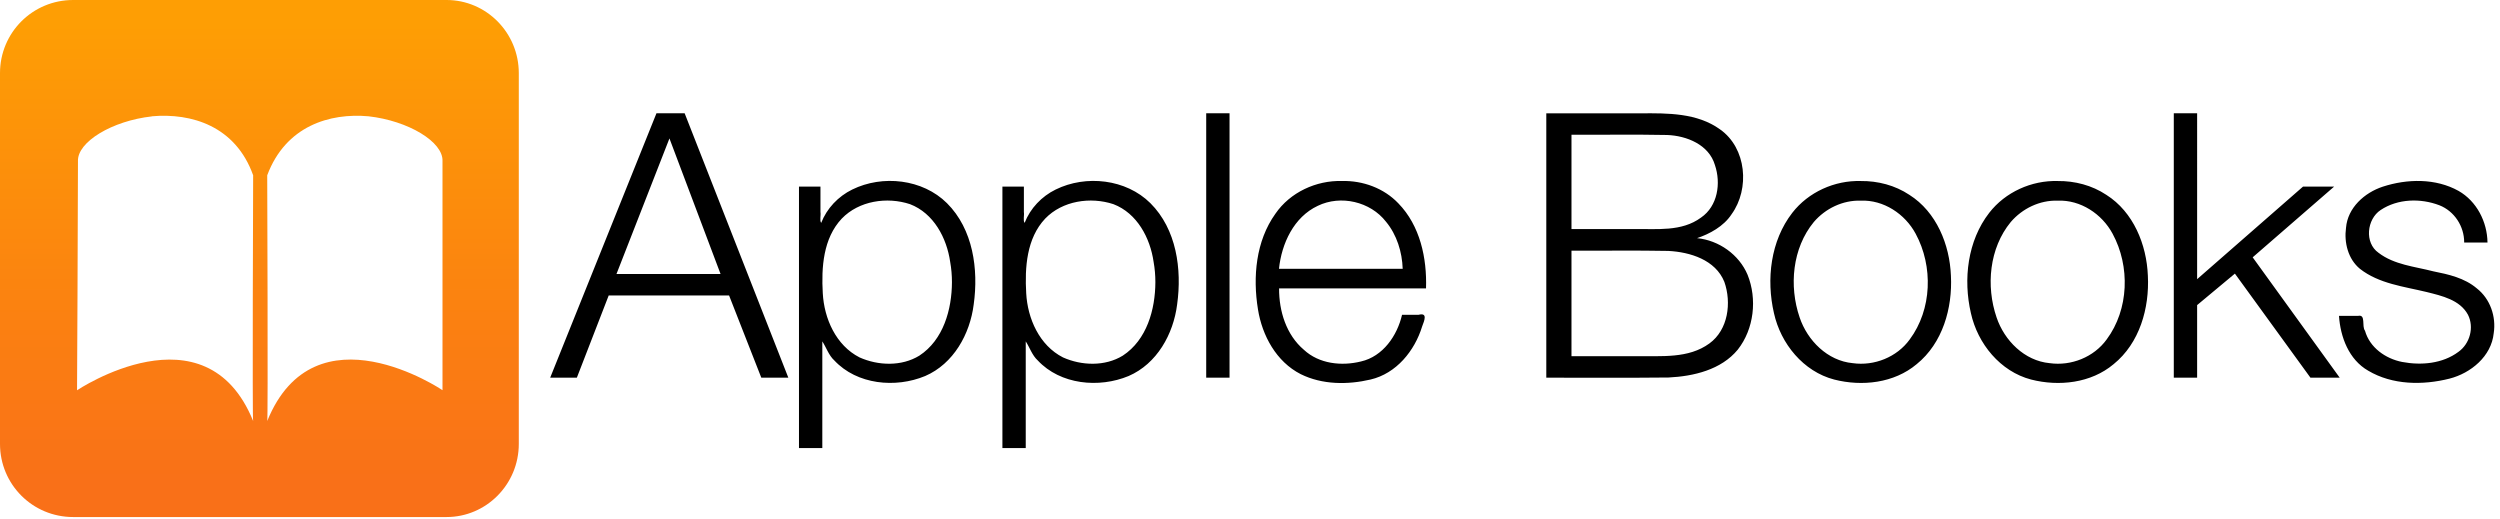
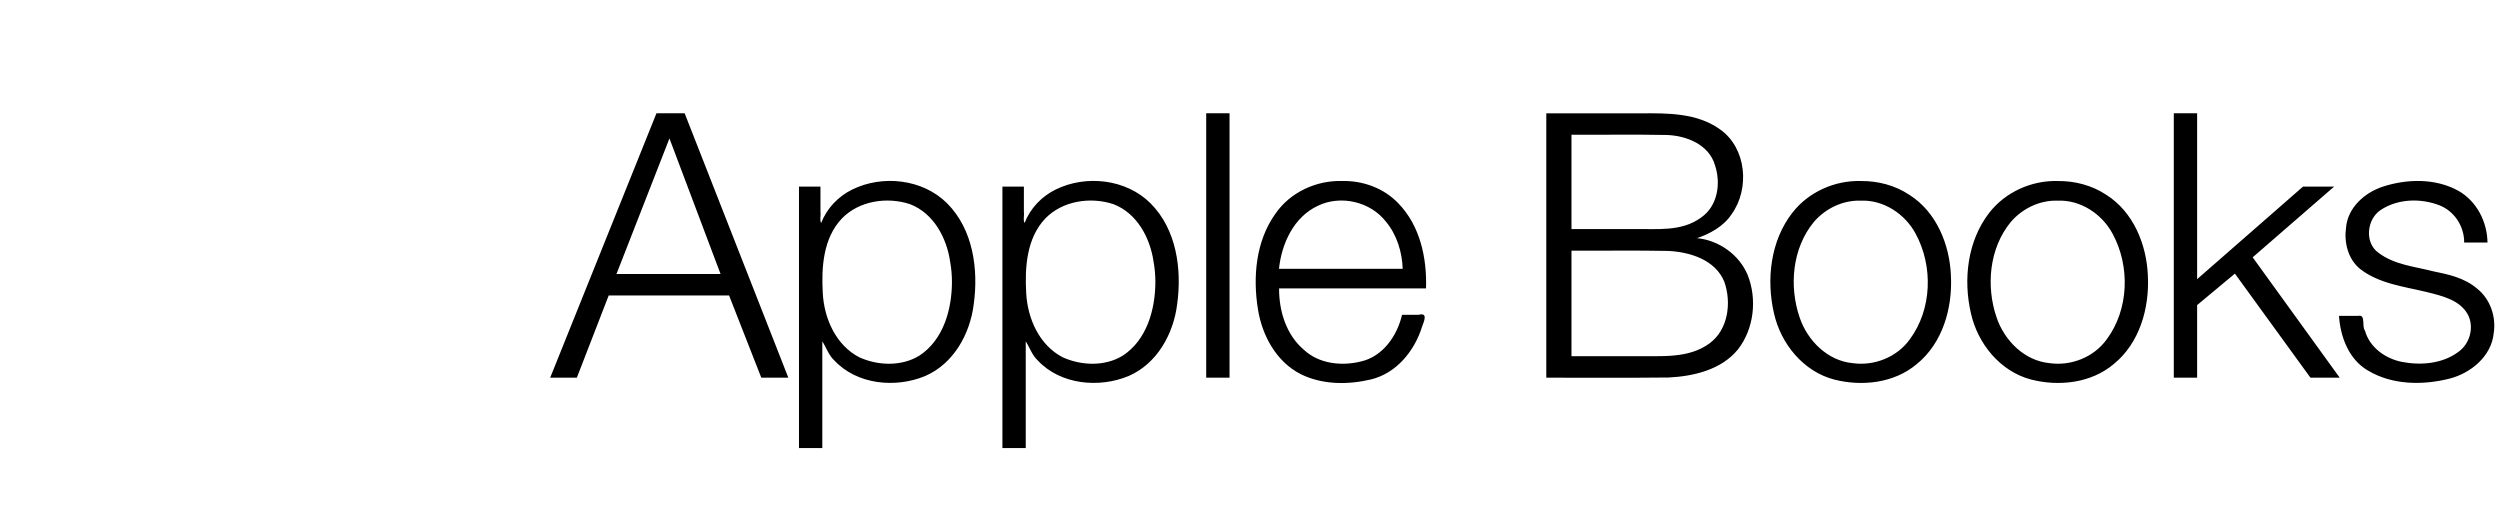
<svg xmlns="http://www.w3.org/2000/svg" height="56" width="270">
  <linearGradient id="a" gradientUnits="userSpaceOnUse" x1="28.028" x2="28.028" y1="52.392" y2="2.562">
    <stop offset="0" stop-color="#f97018" />
    <stop offset="1" stop-color="#fe9e04" />
  </linearGradient>
-   <path d="M7.9 0C3.52 0 0 3.52 0 7.9v40.04c0 4.38 3.52 7.9 7.9 7.9h40.33c4.28 0 7.8-3.52 7.8-7.9V7.9c0-4.38-3.52-7.9-7.8-7.9zm8.5 12.56c4.28-.38 9.04 1.05 10.94 6.37 0 .1-.1 26.64 0 26.54-5.13-12.65-19.02-3.32-19.02-3.32s.1-19.03.1-24.73c-.1-2.09 3.71-4.38 7.99-4.85zm23.4 0c4.28.48 8.09 2.76 7.99 4.85v24.73S34 32.82 28.86 45.47c.1.1 0-26.45 0-26.54 2-5.33 6.75-6.75 10.94-6.37z" fill="url(#a)" />
  <path d="M66.58 29.59l5.72-14.64 5.52 14.64zm4.32-17.36L59.42 40.79h2.88l3.44-8.88h13l3.48 8.88h2.92l-11.2-28.56zm15.39 7.92v28.24h2.52V36.87c.4.6.69 1.51 1.3 2.06 2.45 2.62 6.61 3.01 9.81 1.68 3.06-1.32 4.84-4.53 5.24-7.73.53-3.8-.06-8.12-2.89-10.94-2.63-2.61-6.96-3.08-10.23-1.47-1.51.74-2.74 2.03-3.35 3.6-.19-.23-.02-.81-.08-1.17v-2.75h-2.32zm16.52 10.32c-.01 2.95-.92 6.24-3.52 7.94-1.92 1.18-4.45 1.09-6.46.19-2.55-1.3-3.82-4.19-3.97-6.93-.16-2.78.04-5.93 2.05-8.06 1.86-1.93 4.89-2.38 7.37-1.56 2.56.98 3.97 3.65 4.34 6.24.13.72.19 1.45.19 2.18zm5.45-10.32v28.24h2.52V36.87c.4.6.69 1.51 1.3 2.06 2.45 2.62 6.61 3.01 9.81 1.68 3.06-1.32 4.84-4.53 5.24-7.73.53-3.8-.06-8.12-2.89-10.94-2.63-2.61-6.96-3.08-10.23-1.47-1.51.74-2.74 2.03-3.35 3.6-.19-.23-.02-.81-.08-1.17v-2.75h-2.32zm16.52 10.32c-.01 2.95-.92 6.24-3.52 7.94-1.92 1.18-4.45 1.09-6.46.19-2.55-1.3-3.82-4.19-3.97-6.93-.16-2.78.04-5.93 2.05-8.06 1.86-1.93 4.89-2.38 7.37-1.56 2.56.98 3.97 3.65 4.34 6.24.13.72.19 1.45.19 2.18zm5.49-18.24v28.56h2.52V12.23zm21.22 16.8h-13.36c.28-2.72 1.6-5.59 4.19-6.8 2.47-1.2 5.68-.46 7.37 1.72 1.17 1.41 1.74 3.27 1.8 5.08zm-13.36 2.12h15.88c.11-3.27-.64-6.78-2.99-9.19-1.56-1.64-3.84-2.47-6.09-2.41-2.78-.08-5.6 1.22-7.19 3.54-2.11 2.95-2.45 6.82-1.88 10.32.45 2.83 1.98 5.66 4.62 7 2.32 1.15 5.07 1.16 7.54.58 2.78-.65 4.76-3.09 5.57-5.73.26-.68.61-1.52-.39-1.26h-1.78c-.52 2.25-2.06 4.5-4.44 5.04-2.1.52-4.52.26-6.16-1.26-1.91-1.62-2.69-4.18-2.68-6.62zm31.59-6.4v-10.2c3.44.02 6.89-.04 10.33.03 2.11.08 4.51 1.04 5.16 3.24.67 1.97.31 4.44-1.5 5.68-2.1 1.55-4.79 1.2-7.24 1.24h-6.75zM167 12.23v28.56c4.4-.01 8.8.03 13.2-.02 2.7-.13 5.69-.83 7.48-3.01 1.76-2.24 2.11-5.46 1.06-8.08-.92-2.19-3.11-3.73-5.46-3.96 1.35-.45 2.88-1.27 3.73-2.58 1.99-2.75 1.62-7.16-1.25-9.17-2.47-1.78-5.64-1.75-8.56-1.73H167zm2.72 26.24v-11.4c3.49.02 6.97-.04 10.46.03 2.35.12 5.09.96 6.05 3.34.79 2.25.42 5.17-1.61 6.65-2.27 1.66-5.2 1.34-7.85 1.38h-7.04zm31.24-16.8c2.47-.1 4.78 1.43 5.93 3.57 1.91 3.52 1.77 8.18-.64 11.42-1.38 1.91-3.83 2.89-6.16 2.56-2.71-.25-4.89-2.44-5.73-4.94-1.16-3.39-.79-7.48 1.53-10.3 1.26-1.47 3.13-2.37 5.08-2.31zm0-2.12c-2.82-.08-5.65 1.19-7.39 3.43-2.35 3.03-2.83 7.19-1.98 10.85.73 3.29 3.17 6.29 6.5 7.16 3.01.77 6.47.39 8.91-1.66 2.81-2.27 3.88-6.06 3.7-9.55-.13-3.36-1.56-6.89-4.49-8.74-1.55-1.03-3.4-1.51-5.25-1.49zm21.27 2.12c2.47-.1 4.78 1.43 5.93 3.57 1.91 3.52 1.77 8.18-.64 11.42-1.38 1.91-3.83 2.89-6.16 2.56-2.71-.25-4.89-2.44-5.73-4.94-1.16-3.39-.79-7.48 1.53-10.3 1.26-1.47 3.13-2.37 5.08-2.31zm0-2.12c-2.82-.08-5.65 1.19-7.39 3.43-2.35 3.03-2.83 7.19-1.98 10.85.73 3.29 3.17 6.29 6.5 7.16 3.01.77 6.47.39 8.91-1.66 2.81-2.27 3.88-6.06 3.7-9.55-.13-3.36-1.56-6.89-4.49-8.74-1.55-1.03-3.4-1.51-5.25-1.49zm12.54-7.32v28.56h2.52v-7.84l4.08-3.4 8.16 11.24h3.16l-9.4-13 8.8-7.64h-3.36l-11.44 10V12.23zm31.36 13.96h2.52c-.03-2.23-1.16-4.45-3.12-5.57-2.47-1.38-5.55-1.32-8.19-.46-1.97.65-3.79 2.27-3.97 4.44-.22 1.6.22 3.37 1.5 4.43 2.07 1.62 4.75 1.91 7.22 2.51 1.63.41 3.58.84 4.45 2.45.69 1.36.21 3.13-1.03 4.01-1.71 1.28-4.03 1.48-6.08 1.09-1.79-.35-3.5-1.55-4.01-3.37-.38-.49.12-1.78-.73-1.61h-2.08c.15 2.29 1.07 4.73 3.15 5.92 2.62 1.56 5.9 1.59 8.79.86 2.3-.59 4.52-2.41 4.77-4.9.28-1.8-.38-3.72-1.83-4.85-1.32-1.12-3.04-1.51-4.7-1.84-2.01-.52-4.21-.7-5.91-2-1.54-1.08-1.27-3.63.23-4.62 1.85-1.23 4.31-1.29 6.35-.51 1.62.64 2.68 2.28 2.67 4.01z" />
</svg>